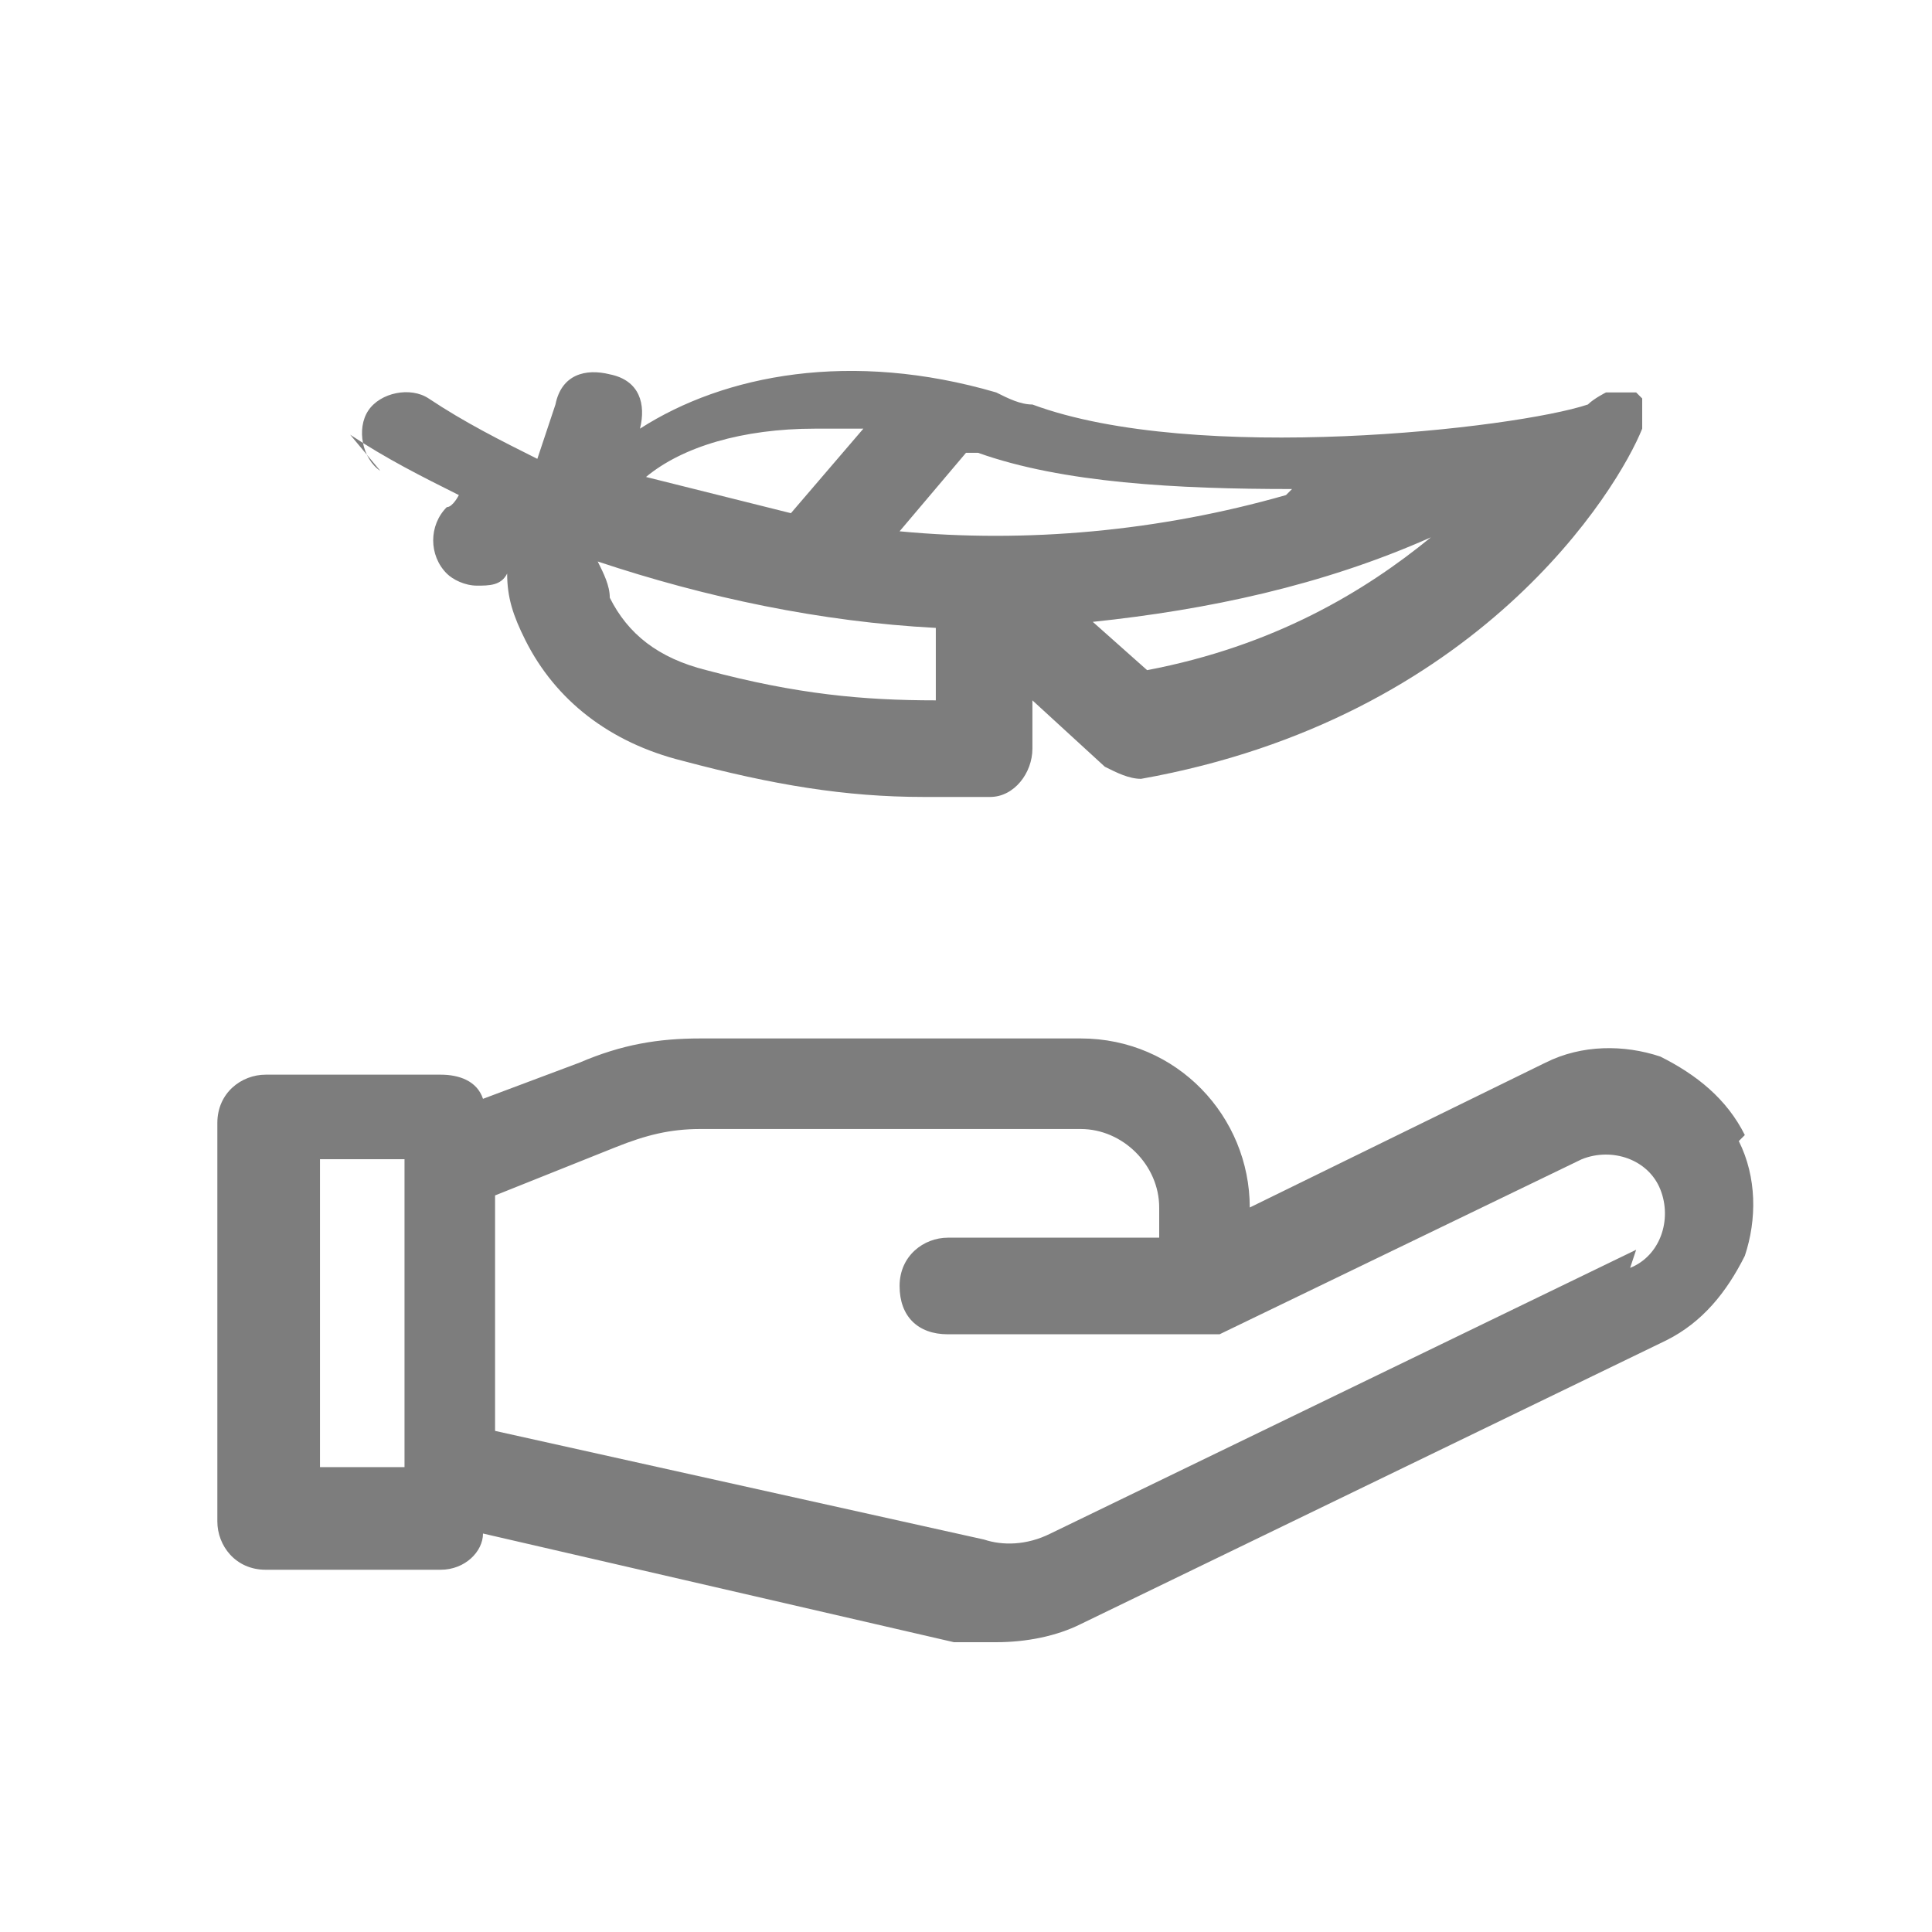
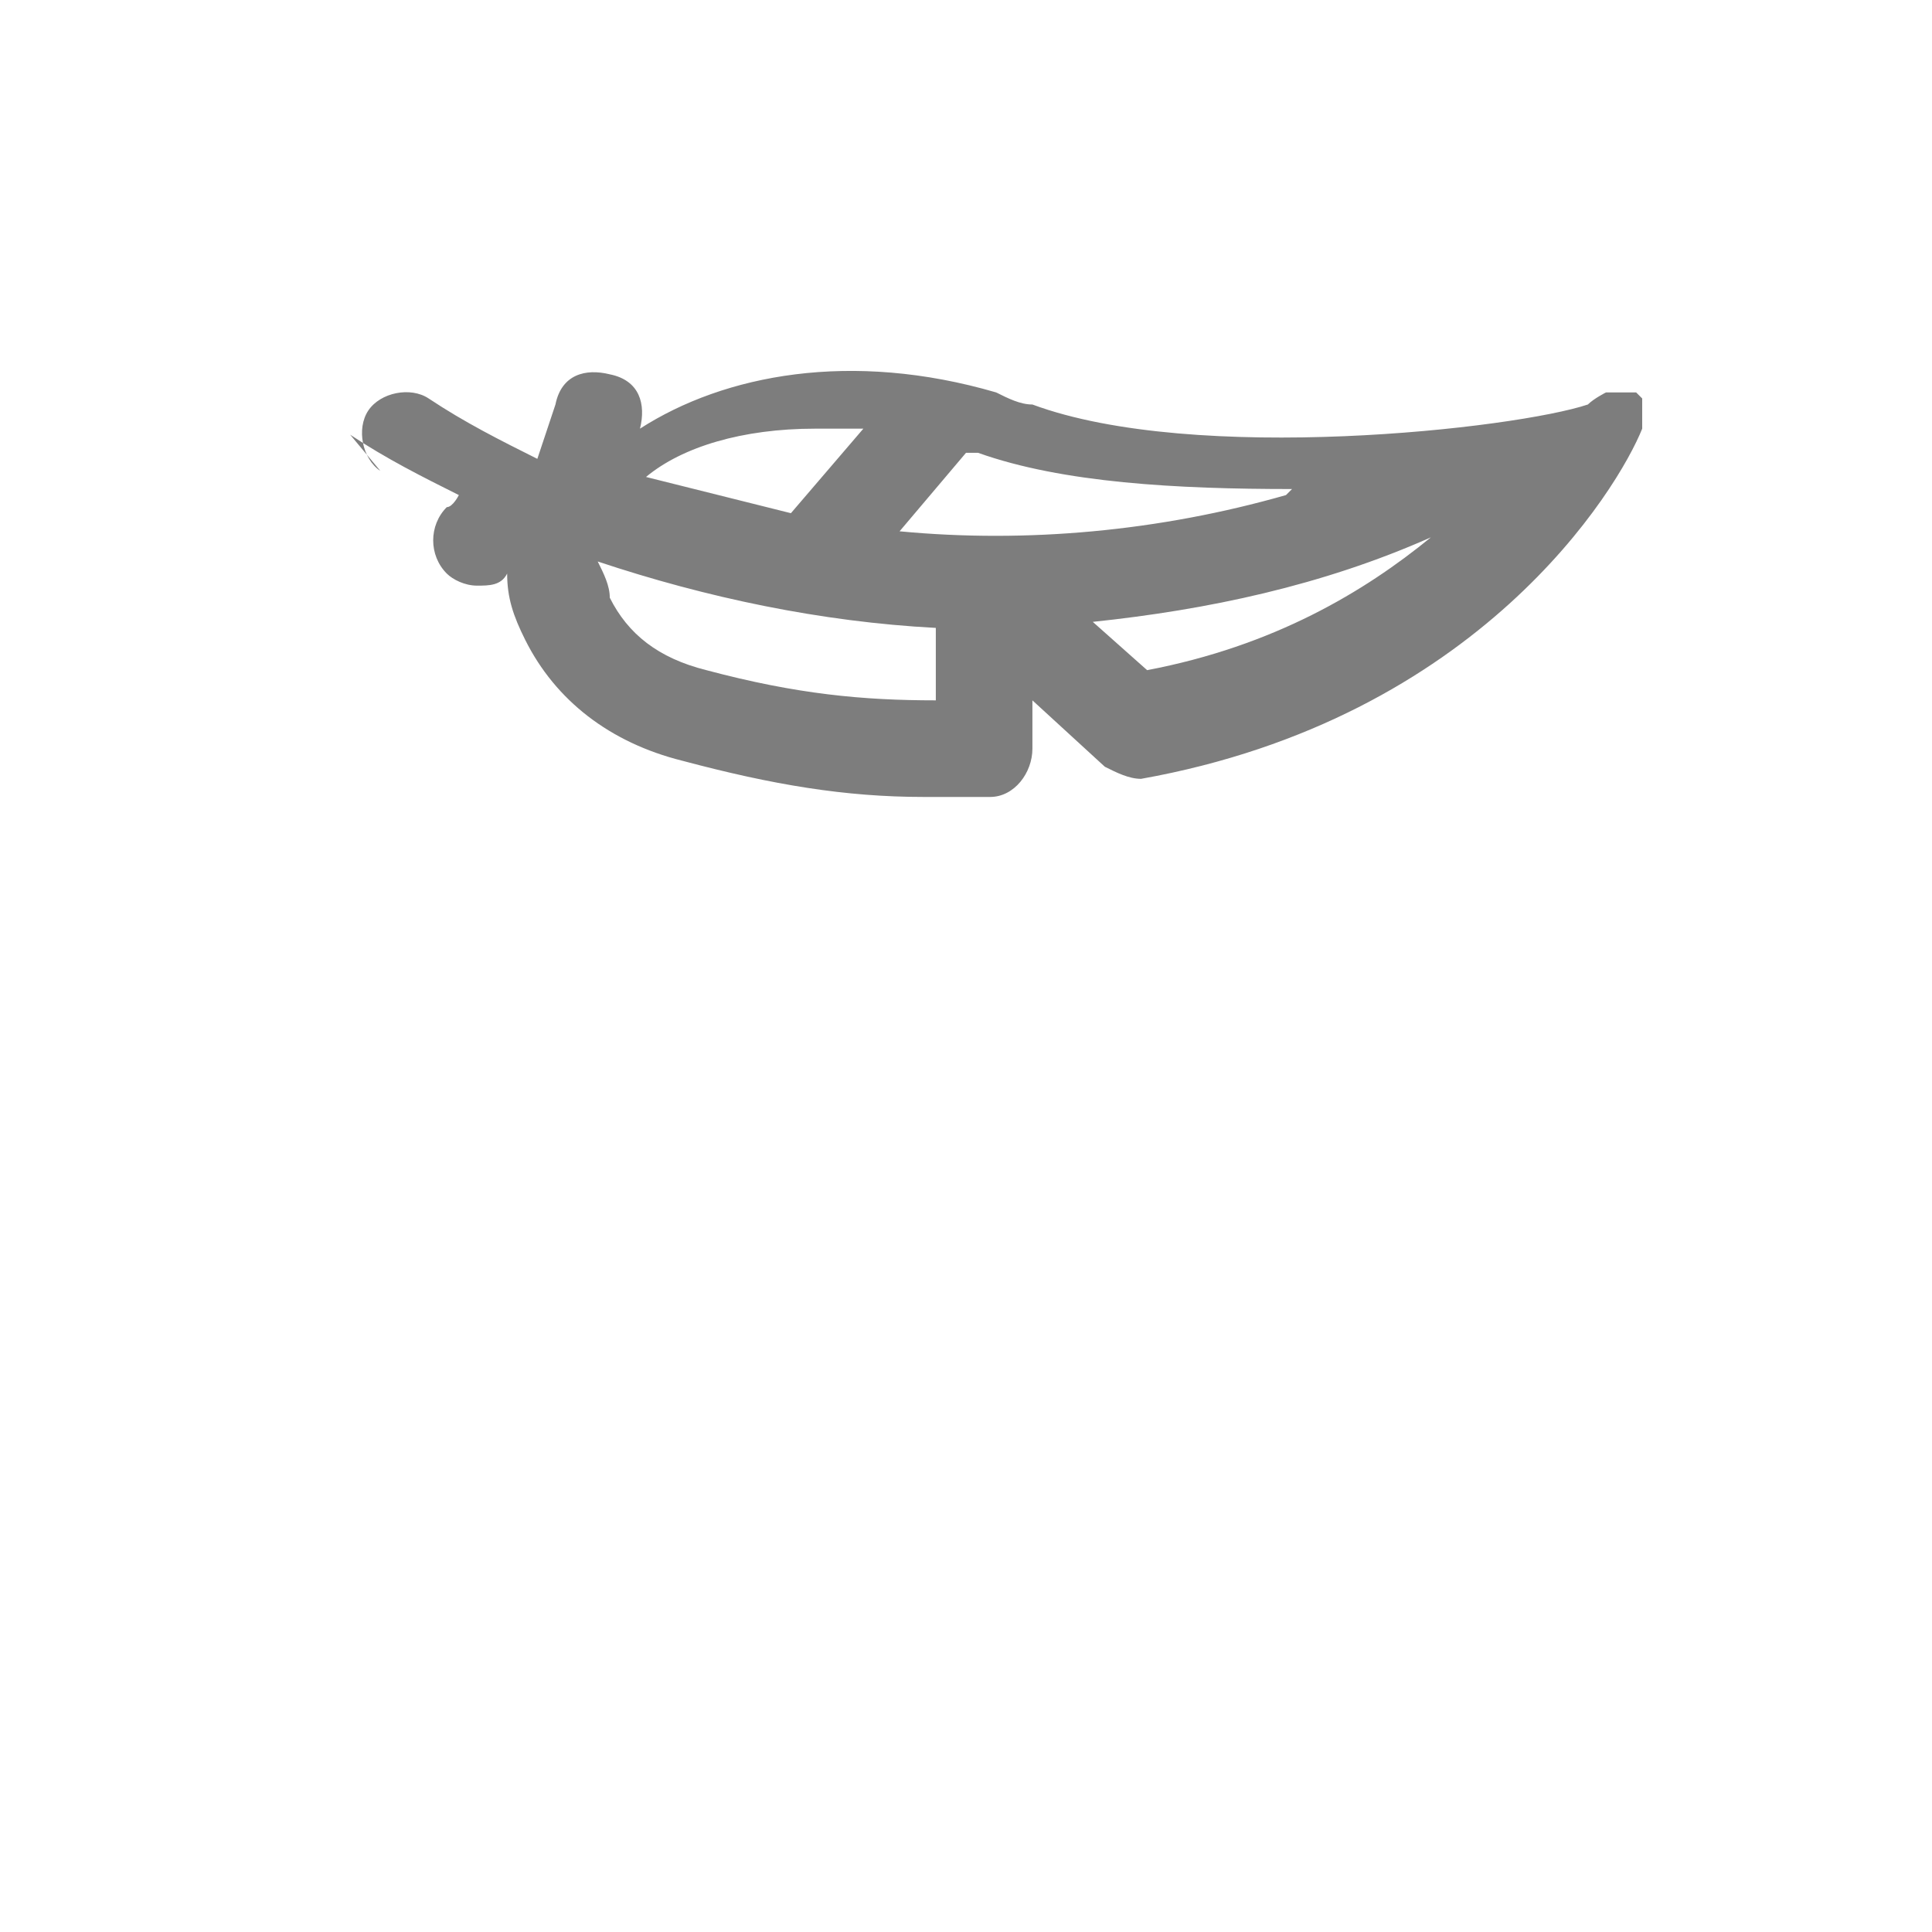
<svg xmlns="http://www.w3.org/2000/svg" height="32" width="32" viewBox="0 0 32 32" version="1.2">
  <style>
		.s0 { fill: #7d7d7d } 
	</style>
-   <path d="m28.9 18.8c-0.3-0.6-0.8-1-1.4-1.3-0.6-0.2-1.3-0.2-1.9 0.1l-4.9 2.4c0-1.5-1.2-2.8-2.8-2.8h-6.3c-0.7 0-1.3 0.1-2 0.4l-1.6 0.6c-0.1-0.3-0.4-0.4-0.7-0.4h-2.9c-0.4 0-0.8 0.3-0.8 0.8v6.6c0 0.4 0.3 0.8 0.8 0.8h2.9c0.4 0 0.7-0.3 0.7-0.6l7.8 1.8c0.2 0 0.5 0 0.7 0 0.5 0 1-0.1 1.4-0.3l9.7-4.7c0.6-0.3 1-0.8 1.3-1.4 0.2-0.6 0.2-1.3-0.1-1.9zm-22.2 5.5h-1.4v-5.1h1.4zm20.4-3.6l-9.7 4.7c-0.4 0.2-0.8 0.2-1.1 0.1l-8.1-1.8v-3.9l2-0.8c0.5-0.2 0.9-0.3 1.4-0.3h6.3c0.7 0 1.3 0.6 1.3 1.3v0.5h-3.5c-0.4 0-0.8 0.3-0.8 0.8 0 0.5 0.3 0.8 0.8 0.8h4.2q0.15 0 0.3 0l6-2.9c0.5-0.2 1.1 0 1.3 0.5 0.2 0.5 0 1.1-0.5 1.3z" class="s0" />
  <path d="m5.8 7.2c0.6 0.4 1.2 0.7 1.8 1 0 0-0.1 0.2-0.2 0.2-0.3 0.3-0.3 0.8 0 1.1 0.1 0.1 0.3 0.2 0.5 0.2 0.2 0 0.4 0 0.5-0.2 0 0.4 0.1 0.7 0.3 1.1 0.5 1 1.4 1.7 2.6 2 1.5 0.4 2.7 0.6 4 0.6 1.3 0 0.7 0 1.1 0 0.4 0 0.7-0.4 0.7-0.8v-0.8l1.2 1.1c0.2 0.1 0.4 0.2 0.6 0.2 5.6-1 7.9-4.8 8.3-5.8 0 0 0 0 0-0.2 0 0 0 0 0-0.1 0 0 0 0 0-0.1 0 0 0 0 0-0.1 0 0 0 0-0.1-0.1 0 0 0 0-0.1 0 0 0-0.1 0-0.2 0h-0.2c0 0-0.2 0.1-0.3 0.2-1.2 0.4-6.5 1-9.2 0-0.2 0-0.4-0.1-0.6-0.2-2.4-0.7-4.5-0.3-5.9 0.6 0.1-0.4 0-0.8-0.5-0.9-0.4-0.1-0.8 0-0.9 0.5q-0.15 0.45-0.3 0.9c-0.6-0.3-1.2-0.6-1.8-1-0.3-0.2-0.8-0.1-1 0.2-0.2 0.3-0.1 0.8 0.2 1zm5.9 3.9c-0.8-0.2-1.3-0.6-1.6-1.2 0-0.2-0.1-0.4-0.2-0.6 1.8 0.6 3.7 1 5.6 1.1v1.2c-1.2 0-2.3-0.1-3.8-0.5zm6.4-0.8c1.9-0.2 3.8-0.6 5.6-1.4-1.1 0.9-2.6 1.8-4.7 2.2zm3.2-2.1c-2.1 0.6-4.3 0.8-6.4 0.6l1.1-1.3c0 0 0.1 0 0.2 0 1.4 0.5 3.3 0.6 5.2 0.6zm-7.8-1.1c0.3 0 0.5 0 0.8 0l-1.2 1.4q-1.2-0.3-2.4-0.6c0.6-0.5 1.6-0.8 2.8-0.8z" class="s0" />
</svg>